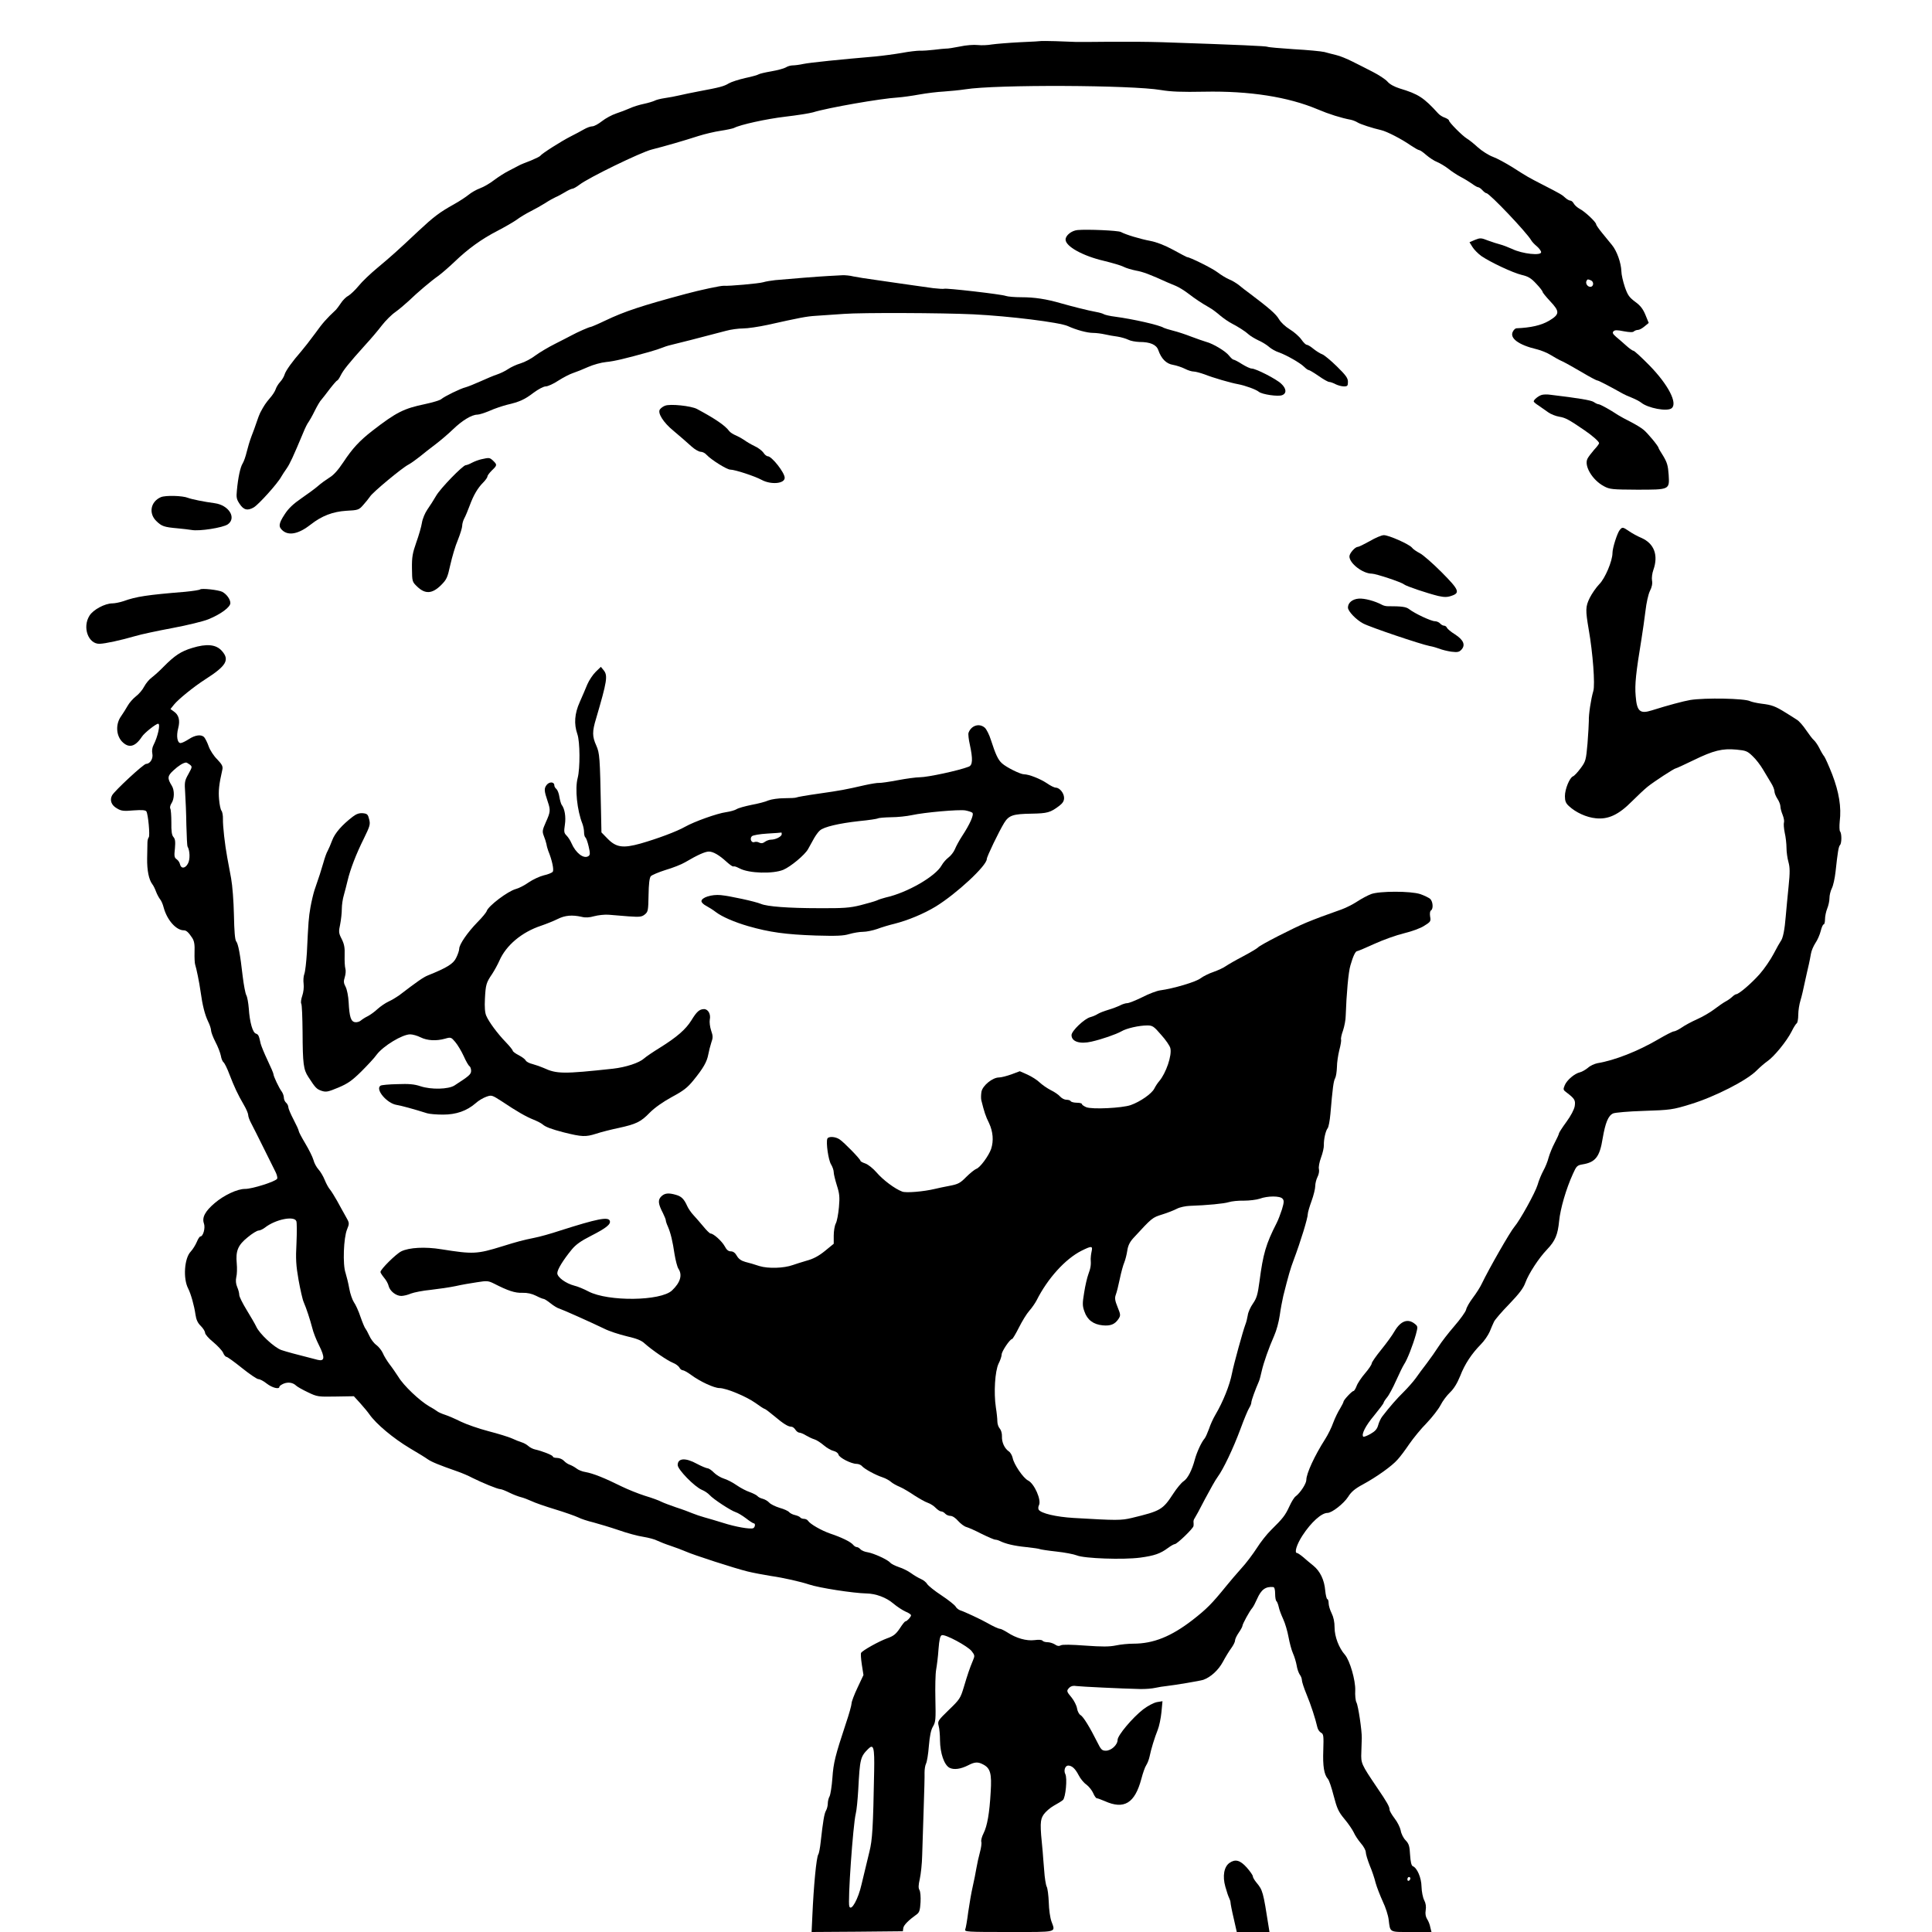
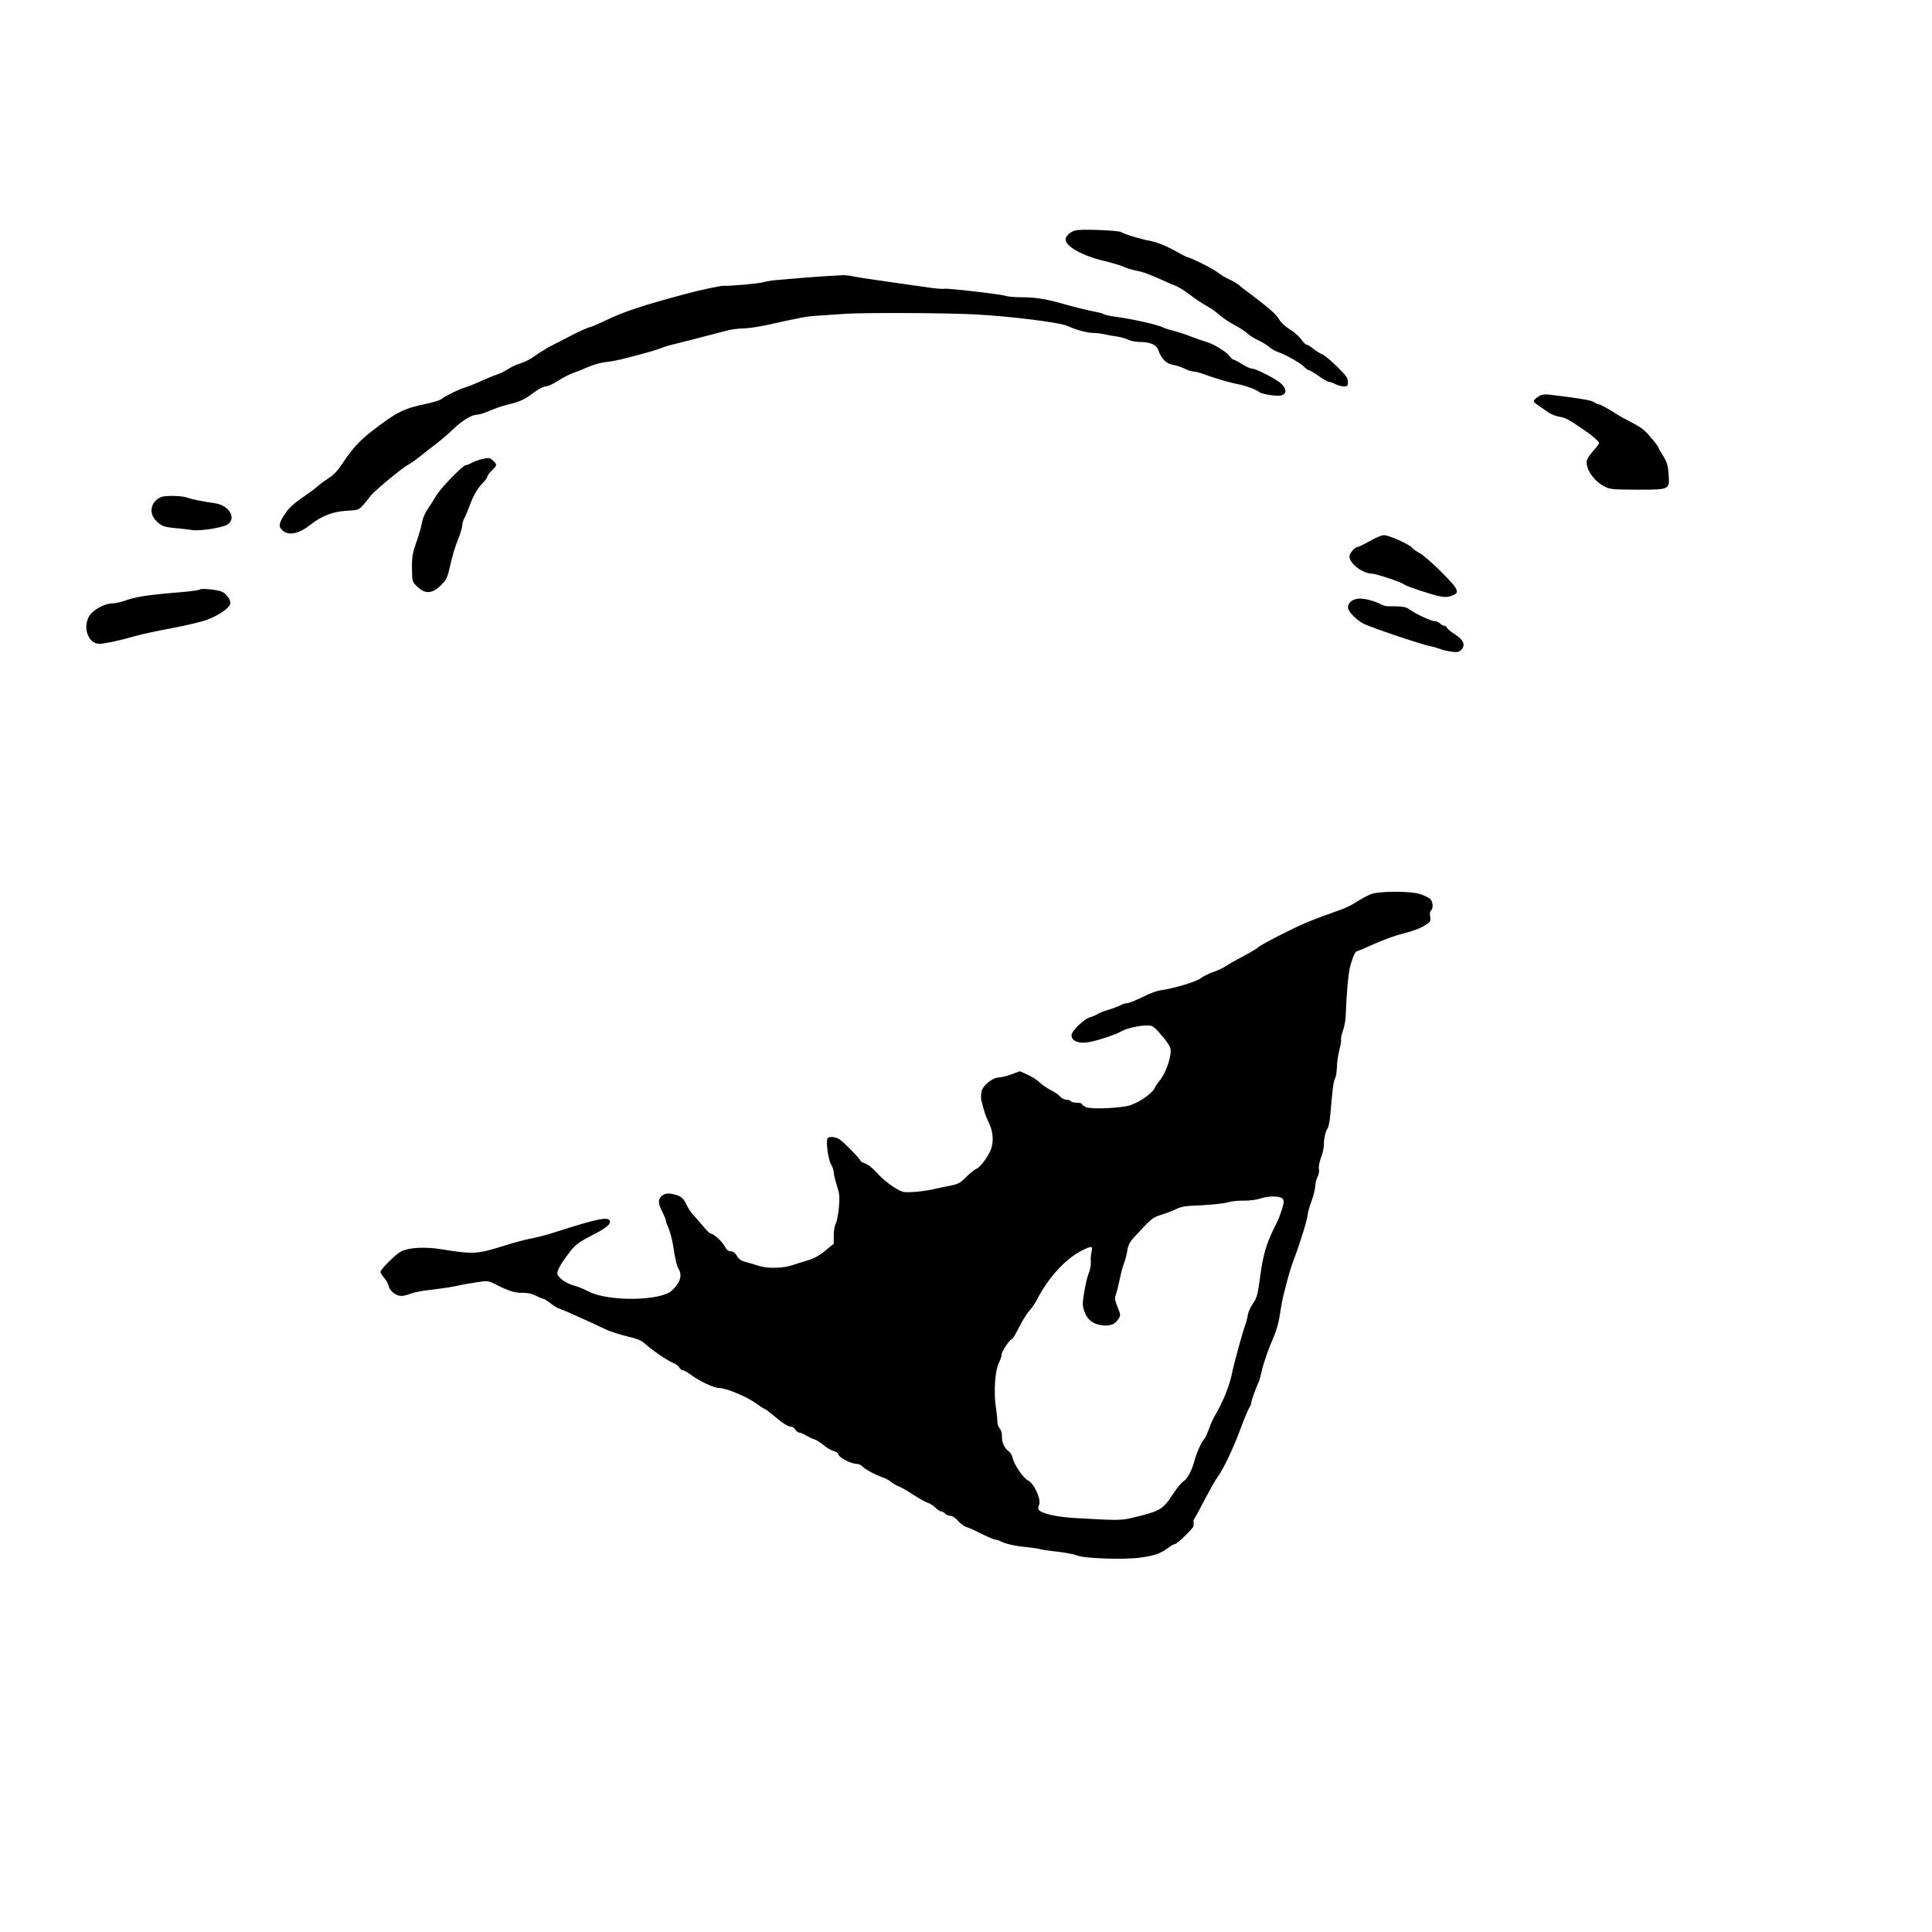
<svg xmlns="http://www.w3.org/2000/svg" version="1.0" width="1300pt" height="1300pt" viewBox="0 0 1300 1300" preserveAspectRatio="xMidYMid meet">
  <g transform="translate(0,1300) scale(0.1,-0.1)" fill="#000000" stroke="none">
-     <path d="M7007 12724 c-1 -1 -65 -5 -142 -8 -77 -4 -162 -11 -190 -15 -27 -5 -71 -7 -96 -4 -26 3 -80 -1 -120 -10 -41 -8 -83 -15 -94 -14 -11 0 -47 -4 -80 -8 -33 -4 -76 -7 -96 -6 -19 0 -73 -6 -120 -15 -46 -8 -127 -19 -179 -24 -235 -20 -439 -41 -483 -50 -27 -6 -60 -10 -73 -10 -14 0 -35 -6 -47 -14 -12 -7 -56 -19 -97 -26 -41 -7 -79 -16 -85 -20 -5 -4 -46 -16 -90 -25 -44 -10 -94 -26 -111 -36 -33 -20 -59 -27 -204 -54 -47 -9 -105 -21 -130 -27 -25 -6 -68 -14 -96 -18 -28 -4 -60 -12 -70 -18 -11 -5 -43 -15 -72 -21 -29 -6 -72 -19 -95 -30 -23 -10 -64 -26 -92 -35 -27 -9 -70 -32 -94 -51 -24 -19 -53 -35 -65 -35 -12 0 -37 -9 -56 -20 -19 -11 -60 -33 -90 -48 -65 -33 -195 -116 -204 -130 -3 -5 -32 -19 -63 -32 -32 -12 -67 -26 -78 -32 -11 -6 -42 -22 -69 -36 -27 -13 -72 -42 -100 -63 -28 -22 -71 -47 -96 -56 -25 -9 -59 -29 -76 -43 -17 -14 -62 -44 -100 -65 -97 -54 -136 -84 -239 -180 -141 -133 -184 -171 -275 -247 -47 -39 -104 -93 -127 -122 -23 -28 -55 -58 -70 -67 -16 -8 -38 -31 -50 -50 -13 -19 -27 -38 -32 -43 -65 -61 -89 -88 -140 -159 -33 -45 -76 -100 -95 -122 -57 -65 -103 -128 -111 -155 -4 -14 -17 -36 -30 -50 -13 -14 -26 -36 -30 -49 -4 -13 -21 -40 -39 -60 -28 -33 -39 -49 -65 -98 -5 -10 -16 -38 -24 -63 -8 -25 -24 -68 -35 -96 -11 -29 -25 -76 -32 -105 -7 -30 -19 -64 -27 -77 -16 -25 -31 -95 -39 -182 -5 -47 -2 -60 18 -90 28 -42 52 -48 94 -25 32 17 164 164 187 208 7 12 23 37 36 55 21 30 43 77 112 242 12 30 28 62 35 70 6 8 26 43 42 76 17 34 37 68 45 75 7 8 32 40 56 72 24 31 47 57 50 57 4 0 14 15 23 33 17 35 55 83 166 206 37 40 87 99 112 132 25 32 65 72 90 89 25 18 65 52 90 75 58 56 147 132 201 170 23 17 70 58 106 92 91 88 184 155 289 209 50 26 109 60 130 75 21 16 64 42 94 57 30 15 74 40 98 55 24 16 55 33 70 40 15 6 44 22 64 34 21 13 43 23 49 23 7 0 28 12 48 27 62 48 414 219 487 237 83 21 212 58 314 91 41 13 108 29 149 35 40 6 81 15 90 19 41 22 218 61 346 76 77 9 160 22 185 29 100 31 455 93 571 100 30 2 95 11 144 20 50 9 124 18 165 20 41 3 107 9 145 15 205 33 1122 29 1318 -5 65 -11 139 -14 290 -11 305 6 565 -35 764 -119 75 -32 158 -58 223 -70 14 -3 34 -11 45 -18 19 -12 99 -38 160 -52 38 -9 137 -60 197 -102 26 -17 51 -32 57 -32 6 0 28 -15 48 -33 21 -18 54 -40 73 -47 19 -8 53 -28 75 -45 22 -18 60 -43 85 -56 25 -13 59 -34 76 -46 17 -13 35 -23 41 -23 5 0 18 -9 28 -20 10 -11 22 -20 27 -20 20 0 272 -265 302 -318 5 -9 22 -27 38 -40 15 -13 28 -31 28 -39 0 -25 -127 -11 -193 21 -29 13 -66 27 -82 31 -17 4 -53 16 -81 26 -48 19 -54 19 -89 5 l-37 -16 20 -32 c11 -18 38 -45 60 -61 62 -42 210 -112 272 -127 43 -10 63 -22 97 -59 24 -25 43 -50 43 -55 0 -5 23 -33 50 -62 67 -71 66 -89 -8 -133 -52 -30 -120 -46 -219 -50 -7 -1 -17 -10 -23 -22 -24 -44 38 -90 160 -119 30 -7 73 -25 95 -39 22 -14 58 -34 79 -43 21 -10 80 -43 131 -73 50 -30 97 -55 103 -55 8 0 83 -39 172 -89 8 -5 35 -17 60 -27 25 -10 53 -25 63 -33 45 -37 175 -62 205 -38 42 33 -22 158 -149 288 -54 55 -102 99 -108 99 -6 0 -27 15 -48 34 -21 19 -51 45 -68 59 -23 20 -27 28 -18 38 9 9 25 9 69 0 39 -7 61 -8 68 -1 5 5 18 10 27 10 10 0 30 11 45 24 l28 23 -22 54 c-17 41 -34 63 -70 89 -40 30 -50 45 -69 100 -12 36 -23 83 -23 105 -2 56 -30 136 -63 176 -15 19 -46 56 -67 82 -22 27 -40 53 -40 58 0 15 -77 87 -111 104 -16 9 -33 24 -39 35 -6 11 -16 20 -23 20 -7 0 -22 8 -33 18 -22 21 -34 28 -155 90 -97 50 -99 51 -204 118 -44 27 -102 59 -130 69 -27 10 -72 38 -100 63 -27 25 -61 52 -75 60 -31 19 -120 109 -120 121 0 5 -12 13 -27 19 -16 5 -36 18 -45 28 -98 108 -134 131 -260 169 -35 11 -67 28 -82 46 -14 16 -59 45 -98 65 -40 21 -102 52 -138 70 -36 18 -84 38 -107 43 -24 6 -60 15 -81 21 -21 5 -114 14 -206 19 -92 6 -171 13 -176 16 -9 5 -177 13 -710 31 -91 3 -250 4 -355 3 -104 -1 -208 -2 -230 -1 -22 1 -82 3 -133 5 -51 1 -94 2 -95 1z m3697 -1610 c23 -9 20 -44 -3 -44 -20 0 -35 25 -25 41 6 11 8 11 28 3z" />
    <path d="M7250 11452 c-40 -4 -80 -36 -80 -64 0 -46 116 -110 257 -143 57 -14 116 -31 133 -40 17 -9 55 -20 85 -26 46 -8 96 -27 210 -79 11 -5 37 -16 57 -24 20 -8 59 -32 86 -53 47 -36 80 -58 142 -94 15 -8 47 -32 70 -52 24 -20 59 -44 79 -54 44 -23 90 -52 115 -75 10 -9 40 -27 65 -39 25 -11 57 -31 71 -44 14 -12 43 -29 65 -36 51 -18 144 -71 171 -98 12 -12 25 -21 30 -21 5 0 35 -18 67 -40 31 -22 63 -40 71 -40 8 0 27 -7 42 -15 16 -8 41 -15 57 -15 24 0 27 4 27 31 0 25 -14 44 -75 104 -42 41 -86 77 -98 81 -12 4 -38 20 -57 35 -19 16 -40 29 -47 29 -7 0 -23 16 -36 35 -14 20 -48 50 -77 68 -31 19 -61 47 -74 69 -19 34 -68 76 -194 171 -24 17 -58 44 -75 58 -18 14 -47 32 -66 39 -19 8 -54 29 -79 48 -35 27 -186 102 -205 102 -2 0 -44 22 -93 49 -57 31 -112 52 -154 60 -69 13 -165 42 -198 60 -19 10 -225 19 -292 13z" />
    <path d="M5575 11143 c-62 -3 -272 -20 -359 -28 -28 -3 -64 -9 -80 -14 -29 -9 -234 -27 -266 -24 -16 2 -161 -29 -250 -53 -302 -81 -417 -119 -547 -181 -50 -24 -95 -43 -99 -43 -9 0 -87 -34 -129 -57 -16 -9 -66 -34 -109 -56 -44 -22 -103 -57 -132 -78 -28 -22 -74 -46 -101 -54 -28 -8 -66 -26 -85 -39 -19 -13 -53 -29 -74 -36 -22 -7 -71 -28 -111 -46 -40 -18 -85 -36 -100 -40 -34 -8 -142 -61 -163 -79 -8 -8 -58 -23 -110 -34 -143 -30 -192 -54 -355 -180 -86 -67 -134 -119 -194 -210 -36 -54 -66 -88 -95 -105 -22 -14 -57 -39 -76 -56 -19 -17 -70 -54 -112 -83 -54 -37 -87 -68 -112 -107 -42 -64 -44 -85 -13 -111 42 -35 108 -21 187 41 75 59 149 87 239 93 81 4 86 6 115 39 17 19 38 45 46 57 19 30 216 193 257 214 17 9 52 34 77 54 25 21 73 58 106 83 33 25 86 70 118 101 61 59 126 99 164 99 13 0 50 12 83 26 33 15 85 32 115 40 87 20 121 36 181 82 31 23 67 42 81 42 14 0 52 17 85 39 33 21 77 44 99 51 21 7 67 25 102 41 34 15 88 30 120 33 54 5 129 23 287 67 39 11 79 24 90 29 11 5 38 14 60 19 36 8 199 50 370 95 32 9 84 16 115 16 30 0 105 11 165 24 220 49 261 57 325 61 36 2 121 8 190 13 117 9 658 7 870 -3 243 -12 580 -54 635 -79 57 -26 130 -46 170 -46 22 0 58 -5 80 -10 22 -5 60 -12 85 -15 24 -4 56 -13 72 -21 15 -8 49 -14 75 -15 73 0 114 -18 127 -55 20 -58 54 -92 99 -99 23 -4 59 -16 79 -26 21 -11 47 -19 60 -19 12 0 45 -9 73 -19 58 -23 175 -57 225 -66 49 -9 122 -36 140 -51 21 -18 130 -34 157 -23 32 12 29 45 -6 77 -33 32 -171 102 -198 102 -11 0 -40 14 -66 30 -26 17 -52 30 -57 30 -5 0 -18 12 -30 27 -23 30 -108 81 -155 93 -16 5 -61 20 -100 35 -38 15 -93 33 -122 40 -28 7 -56 16 -62 19 -29 19 -207 59 -327 75 -34 4 -67 12 -75 16 -7 5 -31 12 -54 16 -55 10 -157 36 -235 58 -100 29 -179 41 -267 41 -45 0 -92 4 -106 9 -28 11 -403 54 -414 48 -5 -2 -37 0 -73 4 -36 5 -96 13 -135 19 -38 5 -86 12 -105 15 -19 3 -84 12 -145 21 -60 8 -129 19 -153 24 -23 6 -57 9 -75 8 -17 -1 -59 -3 -92 -5z" />
    <path d="M10375 10343 c-22 -6 -55 -32 -55 -44 0 -4 15 -17 33 -28 17 -12 46 -32 64 -45 18 -13 51 -26 75 -30 41 -7 61 -17 168 -90 52 -35 100 -77 100 -88 0 -5 -15 -25 -34 -45 -18 -21 -38 -47 -44 -59 -25 -48 33 -145 111 -186 39 -21 57 -22 221 -23 223 0 220 -1 214 101 -4 61 -11 83 -36 125 -18 28 -32 52 -32 55 0 11 -75 102 -102 123 -17 14 -56 37 -87 53 -31 15 -68 36 -83 45 -54 36 -121 73 -132 73 -6 0 -21 7 -32 15 -18 12 -101 26 -294 49 -19 3 -44 2 -55 -1z" />
-     <path d="M4475 10270 c-12 -4 -27 -15 -34 -24 -19 -23 22 -89 91 -145 62 -53 71 -60 122 -106 21 -19 49 -35 61 -35 12 0 30 -9 40 -21 31 -33 136 -99 159 -99 31 0 165 -44 211 -69 63 -34 155 -26 155 14 0 35 -87 145 -114 145 -8 0 -21 11 -29 24 -9 13 -36 34 -61 45 -25 12 -55 30 -68 40 -13 9 -38 23 -56 31 -18 7 -38 20 -45 29 -27 37 -92 82 -217 149 -39 21 -182 36 -215 22z" />
    <path d="M3240 9910 c-19 -4 -48 -15 -65 -24 -16 -9 -35 -16 -41 -16 -19 0 -172 -157 -200 -207 -15 -26 -41 -67 -58 -91 -16 -23 -33 -63 -37 -90 -4 -26 -21 -85 -38 -132 -25 -72 -30 -98 -29 -175 1 -89 2 -90 35 -122 54 -52 101 -49 160 9 38 38 44 50 63 137 12 53 34 129 51 168 16 40 29 83 29 95 0 13 6 35 14 50 8 14 24 53 36 85 26 71 54 119 92 157 15 15 28 34 28 40 0 7 14 25 30 41 36 34 36 38 8 65 -23 21 -25 22 -78 10z" />
    <path d="M1083 9655 c-70 -30 -85 -110 -30 -162 35 -34 51 -40 142 -48 33 -3 75 -8 94 -11 51 -10 211 15 244 38 60 43 7 129 -88 142 -75 10 -157 27 -180 36 -36 15 -150 18 -182 5z" />
-     <path d="M10899 9434 c-17 -21 -49 -121 -49 -155 0 -53 -50 -172 -89 -210 -20 -21 -49 -62 -64 -92 -29 -59 -29 -82 -7 -212 28 -158 44 -373 31 -415 -16 -54 -32 -161 -30 -200 0 -19 -4 -88 -9 -153 -10 -112 -12 -120 -46 -166 -20 -27 -43 -52 -52 -55 -22 -9 -54 -85 -54 -133 0 -33 6 -48 27 -67 46 -43 118 -76 181 -82 84 -9 154 24 243 114 37 37 84 81 105 98 42 34 180 124 190 124 4 0 56 24 118 54 135 66 195 81 290 72 64 -6 74 -10 109 -44 22 -20 53 -61 70 -90 18 -29 42 -70 54 -90 13 -20 23 -46 23 -57 0 -11 9 -33 20 -50 11 -16 20 -40 20 -51 0 -12 7 -38 15 -57 8 -20 12 -43 9 -51 -3 -8 -1 -39 5 -69 7 -29 12 -76 12 -103 0 -27 6 -69 13 -94 10 -36 11 -69 1 -165 -7 -66 -15 -156 -19 -200 -7 -90 -19 -150 -34 -168 -5 -7 -27 -45 -47 -84 -21 -40 -63 -102 -95 -138 -56 -63 -140 -135 -158 -135 -4 0 -17 -8 -28 -19 -11 -10 -31 -24 -45 -31 -13 -7 -46 -30 -74 -51 -27 -21 -79 -51 -115 -67 -36 -16 -83 -41 -104 -56 -21 -14 -45 -26 -53 -26 -8 0 -55 -24 -106 -54 -135 -79 -292 -141 -408 -160 -20 -4 -49 -17 -64 -31 -16 -13 -40 -27 -53 -30 -38 -9 -88 -52 -103 -87 -12 -29 -11 -32 12 -49 55 -42 61 -52 55 -92 -4 -23 -26 -65 -56 -106 -28 -38 -50 -73 -50 -77 0 -5 -13 -34 -29 -64 -16 -30 -34 -75 -41 -100 -6 -25 -22 -64 -35 -87 -13 -24 -31 -67 -39 -96 -15 -51 -119 -239 -156 -282 -28 -32 -171 -282 -219 -382 -11 -24 -38 -66 -60 -95 -22 -29 -43 -65 -46 -81 -4 -15 -39 -64 -79 -110 -39 -45 -87 -107 -106 -137 -19 -30 -55 -81 -80 -114 -25 -32 -58 -77 -74 -100 -16 -22 -52 -63 -80 -91 -47 -46 -95 -101 -145 -166 -11 -14 -23 -41 -28 -60 -7 -25 -20 -40 -52 -58 -23 -13 -45 -21 -48 -18 -14 15 15 73 73 142 35 43 64 81 64 86 0 4 10 20 23 36 13 15 40 66 61 113 21 47 45 96 54 110 21 31 58 126 79 200 14 53 14 55 -7 72 -47 38 -95 20 -136 -49 -15 -27 -56 -83 -91 -126 -35 -43 -63 -84 -63 -91 0 -8 -20 -38 -45 -67 -25 -29 -51 -68 -57 -86 -7 -18 -16 -33 -21 -33 -10 0 -67 -61 -67 -72 0 -5 -11 -25 -23 -46 -13 -20 -34 -63 -46 -95 -11 -32 -36 -82 -54 -110 -71 -111 -127 -232 -127 -275 0 -25 -40 -86 -71 -110 -10 -6 -29 -37 -43 -68 -28 -61 -44 -81 -122 -158 -29 -28 -73 -84 -98 -124 -26 -40 -72 -102 -104 -136 -31 -35 -77 -88 -100 -117 -99 -122 -132 -155 -228 -230 -144 -111 -263 -159 -398 -159 -33 0 -86 -5 -118 -12 -44 -9 -93 -9 -205 -1 -95 7 -154 8 -165 2 -13 -7 -25 -5 -40 6 -13 8 -35 15 -50 15 -15 0 -30 5 -33 10 -4 6 -25 8 -54 4 -54 -7 -124 13 -183 52 -21 13 -43 24 -49 24 -10 0 -47 17 -89 41 -32 19 -156 77 -178 83 -12 4 -27 16 -32 26 -6 10 -48 44 -95 75 -46 30 -89 65 -96 76 -6 11 -25 27 -42 34 -18 8 -47 25 -66 39 -19 14 -56 33 -82 41 -26 9 -52 22 -59 30 -16 20 -110 63 -151 70 -21 3 -42 12 -49 20 -7 8 -18 15 -25 15 -7 0 -18 7 -25 16 -17 20 -79 50 -154 75 -60 21 -135 64 -149 86 -4 7 -17 13 -27 13 -10 0 -21 4 -25 9 -3 5 -18 12 -34 16 -16 3 -35 13 -41 20 -6 8 -35 21 -64 29 -29 9 -60 24 -70 35 -10 11 -29 22 -44 26 -14 3 -31 12 -36 19 -6 6 -29 18 -51 26 -22 7 -62 28 -88 46 -27 19 -66 39 -87 45 -22 7 -51 25 -66 40 -15 16 -35 29 -43 29 -9 1 -41 14 -71 30 -78 43 -130 39 -130 -8 0 -30 113 -146 163 -167 18 -7 41 -23 52 -35 25 -28 143 -105 175 -115 14 -4 45 -23 69 -41 24 -19 48 -34 52 -34 14 0 10 -27 -3 -33 -21 -8 -119 9 -203 36 -44 14 -100 30 -125 37 -25 7 -61 19 -80 27 -19 8 -69 27 -110 40 -41 14 -86 31 -100 38 -14 8 -63 26 -110 40 -47 15 -116 43 -155 62 -119 59 -195 89 -246 98 -21 3 -48 14 -60 24 -13 10 -34 21 -45 25 -12 4 -29 15 -39 26 -10 11 -31 20 -47 20 -15 0 -28 4 -28 9 0 9 -71 37 -120 48 -14 3 -34 13 -45 23 -11 10 -31 21 -45 25 -14 4 -43 16 -65 26 -22 10 -93 32 -159 49 -65 17 -148 46 -185 64 -36 18 -84 39 -106 46 -22 7 -47 18 -55 25 -8 6 -31 21 -52 32 -65 38 -172 139 -208 199 -14 21 -39 59 -58 83 -18 24 -39 58 -46 76 -8 18 -28 43 -44 55 -17 12 -38 41 -48 64 -10 22 -22 43 -25 46 -4 3 -19 38 -33 78 -13 40 -34 85 -45 100 -10 15 -25 57 -31 92 -6 35 -18 82 -25 105 -20 57 -13 236 10 292 17 42 17 43 -10 90 -15 27 -41 73 -57 103 -17 30 -38 64 -47 75 -10 11 -26 40 -36 65 -10 25 -29 57 -42 71 -13 14 -29 43 -34 64 -6 21 -31 71 -55 111 -24 40 -44 78 -44 84 0 6 -16 41 -35 77 -19 36 -35 74 -35 83 0 10 -7 23 -15 30 -8 7 -15 22 -15 34 0 12 -7 31 -15 42 -17 22 -55 102 -55 116 0 6 -18 48 -40 94 -22 46 -42 96 -46 111 -12 55 -15 62 -32 68 -22 6 -42 77 -48 169 -3 37 -10 78 -17 90 -6 11 -17 68 -24 126 -17 150 -30 219 -44 236 -8 10 -13 67 -15 177 -2 93 -10 198 -19 247 -9 47 -20 110 -26 140 -16 86 -30 211 -29 258 1 24 -4 50 -10 57 -6 7 -13 41 -16 76 -5 56 -1 99 22 200 5 22 -2 35 -34 69 -23 22 -49 62 -58 88 -9 26 -23 53 -30 61 -19 21 -60 16 -104 -13 -22 -14 -46 -26 -55 -26 -22 0 -30 47 -16 100 14 54 4 90 -30 113 l-22 16 24 30 c29 36 134 121 209 169 144 92 167 132 112 193 -39 43 -101 49 -199 19 -76 -23 -118 -51 -194 -128 -25 -26 -61 -58 -78 -71 -17 -12 -40 -40 -51 -61 -11 -22 -36 -51 -56 -66 -19 -15 -44 -43 -55 -63 -11 -20 -31 -51 -44 -70 -37 -51 -35 -125 4 -169 46 -49 90 -39 136 31 16 25 94 87 109 87 17 0 -2 -87 -31 -143 -9 -17 -12 -39 -8 -58 7 -33 -15 -69 -42 -69 -17 0 -212 -181 -229 -212 -17 -32 -5 -66 32 -87 29 -18 45 -20 113 -14 57 4 80 2 86 -7 12 -20 25 -163 16 -174 -5 -6 -9 -22 -9 -36 0 -14 -1 -62 -2 -107 -1 -79 11 -141 35 -173 7 -8 18 -31 25 -50 7 -19 20 -42 27 -51 8 -9 19 -34 24 -55 23 -85 84 -154 136 -154 17 0 32 -14 57 -52 13 -21 17 -44 15 -95 -1 -37 1 -75 4 -83 8 -24 28 -119 37 -185 12 -88 28 -152 50 -198 11 -22 20 -49 20 -60 0 -11 13 -46 29 -77 17 -32 33 -74 37 -94 3 -20 12 -40 18 -44 6 -4 25 -41 40 -82 33 -85 55 -133 97 -205 16 -27 29 -58 29 -68 0 -10 9 -35 20 -55 11 -20 48 -95 84 -167 35 -71 71 -144 80 -161 9 -18 14 -38 11 -45 -7 -18 -169 -70 -217 -69 -51 0 -141 -42 -203 -95 -65 -55 -87 -97 -73 -137 11 -30 -5 -88 -24 -88 -5 0 -16 -17 -24 -37 -9 -21 -27 -50 -41 -65 -43 -45 -52 -181 -17 -248 18 -35 41 -116 49 -174 5 -35 15 -58 36 -78 16 -16 29 -37 29 -47 0 -9 24 -37 54 -61 30 -25 60 -57 67 -72 6 -16 17 -28 23 -28 6 0 53 -34 104 -75 51 -41 101 -75 111 -75 10 0 35 -13 56 -30 36 -28 85 -41 85 -21 0 5 13 14 29 21 31 12 62 7 84 -14 7 -7 42 -27 78 -44 64 -31 70 -31 188 -29 l122 2 42 -46 c23 -26 51 -59 62 -75 46 -66 161 -162 273 -229 51 -30 105 -63 120 -74 26 -18 74 -38 200 -82 29 -10 74 -29 100 -43 66 -33 170 -76 188 -76 8 0 36 -11 62 -24 26 -13 61 -26 77 -30 17 -4 48 -16 70 -26 22 -11 94 -36 160 -56 66 -20 136 -45 155 -54 19 -10 65 -25 103 -34 37 -10 114 -33 170 -52 56 -20 131 -40 166 -45 36 -6 78 -17 94 -26 17 -8 57 -24 91 -35 33 -11 78 -28 101 -38 51 -23 329 -113 415 -134 36 -9 106 -22 155 -30 90 -13 203 -39 260 -58 69 -23 296 -58 385 -60 63 -1 133 -27 180 -67 26 -22 63 -46 83 -55 20 -8 37 -19 37 -25 0 -11 -28 -41 -38 -41 -4 0 -21 -21 -38 -48 -26 -38 -42 -51 -85 -66 -55 -20 -165 -81 -175 -98 -3 -4 -1 -40 5 -79 l11 -70 -40 -85 c-22 -46 -40 -94 -40 -105 0 -12 -17 -74 -39 -138 -71 -215 -83 -262 -90 -364 -4 -56 -13 -112 -19 -124 -7 -12 -12 -34 -12 -48 0 -14 -5 -36 -12 -48 -12 -21 -20 -70 -36 -212 -4 -38 -11 -76 -16 -83 -13 -21 -31 -210 -40 -415 l-5 -107 307 2 307 3 3 22 c3 20 35 52 92 93 16 12 21 28 24 80 2 36 -1 72 -7 82 -8 13 -8 32 2 75 7 32 15 103 16 158 2 55 6 194 10 310 4 116 7 227 6 248 0 22 4 48 10 60 6 11 15 64 19 118 6 70 14 109 28 132 18 31 19 48 16 183 -2 82 0 172 5 199 5 28 13 90 16 138 5 65 11 90 22 94 22 9 174 -73 201 -107 21 -27 22 -32 9 -62 -22 -52 -37 -97 -62 -181 -22 -73 -27 -82 -100 -152 -74 -72 -77 -76 -69 -108 5 -17 9 -61 9 -97 1 -87 28 -166 64 -185 30 -15 75 -9 126 17 44 23 66 24 101 5 48 -25 58 -61 50 -185 -8 -143 -23 -228 -48 -278 -12 -23 -18 -49 -15 -57 3 -9 -1 -40 -9 -69 -8 -29 -19 -78 -24 -108 -5 -30 -16 -86 -25 -125 -9 -38 -22 -115 -30 -170 -7 -55 -16 -108 -20 -117 -7 -17 11 -18 294 -18 334 0 313 -5 286 71 -9 24 -17 81 -18 128 -2 48 -8 95 -14 106 -6 11 -14 61 -17 110 -4 50 -9 106 -10 125 -19 186 -18 214 6 250 13 19 44 46 69 60 26 14 53 31 61 38 18 15 31 148 16 175 -12 24 -1 57 20 57 26 -1 47 -21 70 -65 11 -22 34 -51 52 -63 17 -13 38 -39 46 -58 8 -19 19 -34 24 -34 6 0 29 -9 53 -19 131 -59 203 -15 247 150 10 38 24 79 33 92 8 12 18 38 22 57 10 50 34 128 55 180 10 25 21 78 25 119 l7 74 -37 -6 c-21 -4 -60 -24 -93 -49 -72 -56 -172 -175 -172 -205 0 -34 -43 -73 -79 -73 -26 0 -33 7 -58 58 -49 98 -94 172 -113 182 -9 5 -20 25 -23 45 -3 19 -20 52 -36 72 -36 43 -36 46 -15 68 11 10 26 14 47 10 31 -4 299 -17 427 -20 36 -1 83 3 104 8 22 5 55 10 75 12 55 6 228 35 248 42 50 18 101 65 131 120 17 32 42 73 56 92 14 19 26 42 26 52 0 9 11 33 25 53 14 20 25 41 25 46 0 12 48 100 66 120 7 8 21 35 32 60 28 64 57 86 110 81 7 -1 12 -17 12 -45 0 -25 4 -47 9 -50 4 -3 11 -20 15 -38 3 -17 17 -54 30 -82 13 -28 29 -82 36 -121 7 -38 20 -88 30 -110 10 -22 21 -59 25 -82 3 -22 13 -49 20 -60 8 -10 15 -27 15 -38 0 -11 14 -54 31 -95 30 -72 60 -165 73 -222 3 -15 15 -32 25 -37 17 -9 18 -21 15 -118 -4 -107 5 -163 31 -193 8 -8 25 -59 39 -114 22 -84 32 -107 72 -155 26 -31 54 -72 63 -91 8 -19 30 -52 48 -73 18 -20 33 -48 33 -60 0 -13 12 -52 26 -88 15 -35 33 -88 40 -118 8 -29 30 -85 48 -125 19 -39 37 -95 40 -124 11 -87 2 -82 153 -82 l135 0 -8 32 c-3 18 -13 43 -22 56 -9 15 -13 35 -9 58 4 24 1 47 -10 68 -9 17 -17 57 -18 91 -1 61 -30 127 -59 138 -9 4 -15 29 -18 76 -3 59 -8 75 -30 98 -15 15 -30 45 -33 66 -4 20 -22 57 -41 81 -19 25 -34 51 -34 59 0 20 -16 49 -85 150 -106 157 -108 162 -105 236 1 36 3 80 3 96 1 51 -24 219 -36 240 -6 11 -10 48 -8 82 2 67 -36 199 -69 238 -41 46 -70 123 -70 183 0 38 -7 71 -20 97 -11 22 -20 52 -20 67 0 15 -4 28 -9 28 -4 0 -11 26 -14 58 -6 71 -34 130 -81 168 -20 16 -50 41 -68 57 -18 15 -36 27 -40 27 -21 0 -3 58 36 118 58 89 128 152 168 152 30 0 109 62 139 108 21 34 46 55 100 84 92 50 196 124 233 167 17 18 52 65 79 105 27 39 79 103 117 141 37 39 79 93 93 120 14 28 43 66 64 86 26 25 48 61 68 110 31 81 78 151 140 214 22 22 48 60 59 85 10 25 23 55 29 67 6 13 51 66 102 118 68 71 96 108 109 145 22 60 90 165 146 223 55 58 72 99 81 192 8 81 46 214 93 317 23 52 29 57 63 63 88 14 117 50 137 176 18 104 37 152 70 167 13 6 105 14 203 17 183 6 198 8 318 45 164 50 381 161 446 228 20 20 52 48 72 62 45 31 129 134 162 199 13 27 29 52 35 56 5 3 10 29 10 57 0 28 7 71 15 97 8 25 21 82 30 126 10 44 21 96 26 115 4 19 11 51 14 71 3 21 17 53 30 73 14 20 30 57 36 81 6 25 15 45 20 45 5 0 9 16 9 35 0 20 7 52 15 72 8 19 15 51 15 70 0 19 7 48 16 66 9 17 20 67 25 112 14 129 20 169 30 179 12 13 12 79 0 92 -4 5 -5 35 -2 67 12 96 -5 197 -50 315 -23 59 -48 114 -54 122 -7 8 -22 33 -33 56 -11 22 -28 46 -37 54 -9 7 -32 38 -52 67 -20 30 -48 62 -62 70 -14 9 -48 31 -76 48 -69 43 -93 52 -161 60 -32 4 -67 12 -78 17 -36 19 -302 24 -403 8 -46 -8 -148 -35 -259 -70 -79 -25 -100 -7 -108 97 -7 77 2 158 39 383 8 52 21 138 27 190 6 53 19 112 30 134 13 25 18 49 14 70 -3 17 1 49 9 71 35 99 6 178 -81 216 -24 10 -61 30 -81 44 -44 30 -47 30 -64 9z m-9623 -1578 c19 -15 18 -16 -8 -64 -26 -46 -27 -55 -22 -128 3 -44 7 -140 8 -215 2 -75 5 -140 8 -145 16 -28 18 -86 3 -114 -18 -35 -47 -37 -54 -5 -2 11 -12 26 -22 33 -16 11 -18 21 -12 73 4 46 2 63 -10 77 -11 12 -15 39 -14 98 0 44 -3 86 -7 93 -4 6 -1 23 8 36 20 30 21 88 2 118 -31 50 -30 66 11 103 33 31 65 51 84 53 3 1 14 -5 25 -13z m718 -3073 c4 -9 4 -76 1 -147 -6 -108 -3 -152 14 -249 12 -66 27 -133 35 -150 19 -44 41 -112 57 -172 6 -27 27 -81 46 -118 41 -82 38 -109 -10 -97 -154 39 -208 54 -244 66 -48 17 -148 110 -169 158 -8 17 -37 67 -64 111 -27 44 -50 90 -50 101 0 12 -6 36 -14 54 -9 21 -11 44 -6 67 5 18 6 60 3 92 -8 84 8 123 74 176 30 25 63 45 73 45 9 0 29 9 43 20 70 55 197 81 211 43z m3888 -3701 c-7 -382 -12 -463 -32 -542 -19 -78 -37 -153 -53 -220 -22 -98 -69 -183 -82 -148 -12 30 25 550 43 623 6 22 13 95 17 163 11 207 14 221 67 274 36 36 43 11 40 -150z m3608 -721 c0 -6 -4 -13 -10 -16 -5 -3 -10 1 -10 9 0 9 5 16 10 16 6 0 10 -4 10 -9z" />
    <path d="M9217 9359 c-38 -21 -74 -39 -81 -39 -18 0 -56 -43 -56 -64 0 -47 90 -116 151 -116 26 0 199 -57 216 -72 16 -13 157 -60 230 -78 40 -9 61 -9 87 0 63 20 55 40 -63 159 -60 60 -126 118 -148 129 -22 11 -46 28 -53 38 -20 23 -157 84 -189 83 -14 0 -57 -18 -94 -40z" />
    <path d="M1347 9034 c-4 -4 -49 -11 -100 -16 -257 -21 -330 -32 -416 -63 -24 -8 -58 -15 -75 -15 -50 0 -130 -43 -154 -83 -49 -78 -8 -191 68 -189 38 1 144 24 240 52 36 11 148 35 250 54 102 19 211 46 242 59 84 34 148 82 148 109 0 26 -26 61 -55 76 -27 13 -138 25 -148 16z" />
    <path d="M9143 8972 c-43 -3 -73 -28 -73 -60 0 -25 55 -82 102 -107 49 -26 387 -140 448 -152 19 -3 49 -12 65 -18 17 -7 53 -16 80 -20 43 -5 53 -3 69 14 28 31 14 65 -43 102 -28 17 -52 38 -55 45 -3 8 -12 14 -19 14 -8 0 -20 7 -27 15 -7 8 -23 15 -35 15 -25 0 -136 52 -173 81 -21 16 -48 20 -146 20 -11 0 -27 4 -36 9 -48 26 -119 45 -157 42z" />
-     <path d="M4008 8479 c-19 -19 -44 -56 -56 -84 -11 -27 -34 -81 -51 -119 -35 -78 -40 -147 -16 -216 18 -50 19 -230 2 -295 -19 -72 -4 -218 32 -308 6 -16 11 -41 11 -57 0 -16 4 -31 9 -35 5 -3 15 -30 22 -61 11 -47 10 -57 -2 -65 -32 -20 -85 21 -114 88 -7 17 -22 40 -33 51 -17 17 -18 26 -11 73 8 52 -1 108 -22 134 -4 6 -11 30 -15 53 -3 23 -13 47 -20 53 -8 6 -14 17 -14 24 0 25 -33 27 -52 3 -18 -24 -17 -39 8 -113 19 -56 18 -69 -13 -137 -24 -54 -25 -63 -14 -92 7 -17 15 -42 18 -56 2 -14 8 -34 12 -45 26 -63 40 -130 30 -141 -5 -7 -32 -18 -60 -24 -28 -7 -73 -28 -101 -47 -28 -20 -67 -40 -87 -45 -55 -15 -185 -114 -196 -148 -3 -10 -31 -44 -63 -76 -67 -69 -122 -149 -122 -178 0 -11 -9 -38 -20 -60 -19 -41 -61 -67 -190 -119 -31 -12 -76 -44 -195 -135 -17 -12 -48 -31 -70 -41 -22 -10 -55 -33 -74 -50 -19 -18 -48 -39 -65 -48 -17 -8 -39 -22 -48 -30 -9 -8 -27 -13 -39 -11 -28 4 -38 36 -43 134 -2 40 -11 85 -20 103 -14 26 -15 38 -6 66 6 19 8 45 4 57 -4 13 -6 53 -5 90 2 52 -3 76 -20 110 -20 39 -21 48 -10 99 6 30 11 77 11 103 0 26 6 68 14 94 7 26 19 70 25 97 18 76 58 180 109 282 41 84 45 96 36 130 -8 33 -13 38 -42 41 -24 2 -43 -4 -68 -23 -73 -56 -121 -111 -139 -160 -10 -27 -24 -59 -30 -70 -7 -11 -20 -47 -29 -80 -17 -58 -27 -90 -60 -185 -8 -25 -20 -76 -27 -115 -12 -70 -14 -95 -24 -305 -4 -63 -11 -127 -17 -143 -6 -15 -8 -45 -5 -67 3 -22 -1 -57 -9 -80 -8 -23 -11 -47 -7 -53 5 -7 8 -93 9 -192 1 -214 6 -252 39 -302 48 -74 55 -81 89 -93 31 -10 43 -7 113 22 64 27 92 47 154 108 41 41 89 92 104 114 44 58 172 136 225 136 17 0 48 -9 70 -20 44 -22 105 -26 165 -9 38 11 41 10 68 -22 16 -19 42 -62 57 -95 15 -34 33 -65 39 -68 6 -4 11 -18 11 -31 0 -24 -13 -35 -112 -99 -41 -26 -156 -29 -229 -5 -42 14 -78 17 -156 14 -56 -1 -106 -6 -112 -10 -39 -23 42 -120 109 -130 31 -5 112 -27 204 -56 16 -5 64 -9 107 -9 89 0 160 25 220 77 18 17 51 36 71 43 36 13 38 12 105 -31 103 -69 163 -103 213 -123 25 -10 52 -24 60 -31 20 -18 60 -33 145 -55 121 -30 145 -31 215 -9 36 12 104 29 152 39 119 26 150 41 210 103 34 34 88 72 148 105 78 42 105 62 147 114 66 81 90 124 99 173 4 22 13 57 20 79 12 33 12 45 -1 82 -8 24 -12 57 -9 73 8 37 -11 71 -39 71 -31 -1 -49 -17 -85 -76 -38 -61 -98 -113 -212 -184 -47 -29 -94 -61 -106 -72 -33 -30 -122 -59 -209 -69 -333 -36 -379 -36 -467 5 -18 8 -52 20 -74 26 -23 5 -44 17 -47 25 -4 8 -24 23 -47 35 -22 11 -40 25 -40 30 0 5 -21 31 -47 58 -56 58 -113 135 -131 177 -9 20 -12 58 -9 115 5 96 9 108 49 167 15 23 37 63 48 88 45 104 151 193 281 236 35 12 85 32 111 45 50 25 97 29 161 15 27 -7 53 -5 85 4 26 7 70 12 97 10 28 -2 88 -7 135 -11 75 -5 88 -4 109 13 22 18 23 27 25 130 1 74 6 116 15 127 7 8 52 27 99 42 48 14 107 37 132 52 85 50 135 72 160 72 29 0 70 -24 119 -69 19 -17 38 -31 43 -31 4 0 10 0 13 0 3 0 18 -6 33 -14 63 -33 223 -37 292 -9 50 21 145 100 167 139 12 21 31 55 41 74 11 19 28 43 39 52 26 24 128 48 264 63 64 6 121 15 126 18 6 4 46 7 89 8 44 0 106 7 139 14 87 19 316 39 360 32 21 -4 43 -11 48 -16 12 -12 -16 -76 -70 -158 -19 -29 -40 -68 -48 -88 -8 -19 -28 -44 -43 -55 -15 -11 -36 -35 -46 -53 -41 -74 -231 -184 -376 -216 -19 -5 -46 -13 -60 -20 -14 -6 -63 -20 -110 -32 -72 -18 -115 -21 -280 -20 -204 0 -348 11 -390 29 -38 16 -208 53 -270 59 -62 6 -130 -16 -130 -41 0 -9 15 -23 33 -32 17 -9 47 -28 65 -42 41 -31 124 -67 217 -94 143 -41 251 -56 455 -63 140 -4 186 -2 225 10 28 8 69 15 92 15 23 0 66 9 95 19 29 11 82 27 116 35 91 23 197 67 278 116 140 86 344 275 344 320 0 16 82 186 117 243 32 51 59 60 183 62 108 2 127 7 188 53 23 18 32 32 32 53 0 32 -30 69 -56 69 -9 0 -36 13 -60 30 -45 30 -121 60 -154 60 -24 0 -119 47 -148 74 -26 23 -43 60 -74 156 -11 36 -30 73 -41 83 -37 33 -92 16 -110 -34 -3 -9 1 -45 9 -80 21 -98 19 -138 -8 -148 -67 -26 -276 -71 -329 -71 -24 0 -91 -9 -149 -20 -58 -11 -114 -19 -125 -18 -11 1 -54 -6 -95 -15 -135 -31 -163 -36 -309 -57 -79 -11 -147 -23 -152 -26 -5 -3 -41 -5 -81 -5 -41 0 -87 -7 -108 -15 -19 -9 -70 -22 -114 -30 -43 -9 -88 -21 -100 -29 -11 -7 -43 -16 -71 -20 -59 -8 -213 -63 -275 -98 -56 -32 -188 -81 -300 -113 -118 -33 -164 -26 -221 32 l-42 43 -3 148 c-7 361 -9 385 -32 437 -27 60 -28 93 -1 181 74 252 80 289 51 325 l-19 23 -35 -34z m1252 -1092 c0 -16 -41 -37 -73 -37 -12 0 -30 -7 -41 -15 -13 -10 -24 -11 -37 -5 -9 6 -25 7 -33 4 -20 -8 -33 23 -17 39 7 7 53 15 104 18 51 3 93 6 95 7 1 1 2 -4 2 -11z" />
    <path d="M9226 6984 c-21 -8 -63 -30 -92 -49 -30 -20 -78 -44 -106 -54 -111 -39 -175 -63 -238 -89 -85 -35 -312 -151 -325 -167 -5 -6 -50 -33 -99 -59 -50 -26 -102 -56 -118 -67 -15 -11 -52 -28 -83 -39 -30 -10 -70 -30 -87 -43 -31 -24 -182 -69 -272 -81 -22 -3 -76 -23 -120 -46 -45 -22 -90 -40 -101 -40 -11 0 -33 -7 -48 -15 -16 -8 -52 -22 -80 -30 -28 -8 -60 -21 -71 -28 -12 -8 -34 -17 -49 -21 -40 -10 -127 -93 -127 -121 0 -44 56 -62 134 -44 71 16 165 49 201 69 35 21 120 40 175 40 35 0 44 -6 93 -63 31 -34 59 -75 62 -90 12 -48 -29 -168 -75 -222 -10 -11 -25 -34 -33 -50 -17 -34 -94 -88 -159 -111 -58 -20 -260 -30 -299 -14 -16 7 -29 16 -29 21 0 5 -15 9 -34 9 -19 0 -38 5 -41 10 -3 6 -16 10 -29 10 -13 0 -31 9 -42 21 -10 12 -39 32 -64 44 -25 13 -58 36 -75 52 -16 16 -53 39 -81 52 l-52 23 -56 -21 c-31 -11 -69 -21 -84 -21 -43 0 -110 -54 -118 -96 -3 -19 -4 -44 -1 -57 20 -80 29 -108 52 -154 27 -58 32 -119 14 -174 -16 -46 -75 -127 -100 -134 -10 -4 -41 -28 -67 -54 -41 -42 -55 -49 -112 -60 -36 -7 -81 -16 -100 -21 -75 -18 -194 -28 -219 -18 -49 18 -129 78 -172 128 -24 28 -57 54 -76 61 -18 6 -33 14 -33 18 0 11 -110 124 -140 144 -29 20 -76 22 -83 5 -10 -26 7 -144 25 -173 10 -16 18 -40 18 -53 0 -13 10 -52 21 -88 18 -56 20 -79 14 -147 -4 -45 -13 -94 -21 -109 -8 -15 -14 -52 -14 -82 l0 -55 -60 -49 c-42 -34 -78 -53 -123 -65 -34 -10 -75 -23 -92 -29 -61 -22 -166 -25 -225 -7 -30 10 -73 23 -95 28 -28 8 -45 20 -57 41 -11 20 -25 30 -40 30 -17 0 -29 10 -42 35 -19 34 -75 85 -95 85 -5 0 -27 21 -48 47 -21 25 -51 60 -67 77 -16 17 -35 45 -42 61 -21 47 -39 65 -75 75 -51 15 -77 12 -100 -11 -23 -23 -21 -49 12 -112 10 -21 19 -42 19 -48 0 -6 6 -25 14 -42 19 -44 32 -99 45 -187 7 -41 18 -85 26 -97 28 -42 13 -93 -43 -146 -76 -72 -429 -76 -562 -7 -30 16 -73 34 -95 39 -58 15 -115 57 -115 84 0 25 39 88 97 159 28 34 62 58 129 92 104 53 136 79 127 102 -11 28 -85 13 -333 -66 -63 -21 -142 -43 -175 -49 -78 -16 -112 -25 -215 -57 -171 -53 -196 -54 -410 -20 -110 18 -217 12 -270 -14 -36 -18 -140 -121 -140 -139 0 -5 11 -22 24 -38 14 -16 28 -41 31 -56 9 -35 50 -67 85 -67 15 0 45 7 65 16 21 8 81 20 134 25 53 6 128 17 166 25 39 9 103 20 144 26 68 11 77 10 115 -9 94 -48 141 -64 191 -62 33 1 64 -6 92 -20 23 -12 46 -21 51 -21 5 0 26 -13 47 -30 20 -16 46 -32 58 -35 25 -8 213 -92 302 -135 33 -17 101 -39 151 -51 69 -16 100 -28 123 -50 47 -42 151 -114 189 -129 18 -7 37 -21 43 -31 5 -11 16 -19 23 -19 7 0 33 -14 57 -32 61 -45 155 -88 190 -88 45 0 180 -56 242 -100 30 -22 58 -40 62 -40 4 0 32 -21 63 -47 64 -54 95 -73 117 -73 8 0 20 -9 27 -20 7 -11 19 -20 27 -20 7 0 28 -8 45 -19 17 -10 42 -22 56 -26 14 -4 42 -22 63 -40 21 -18 51 -35 66 -38 16 -4 31 -14 33 -25 6 -21 86 -62 122 -62 13 0 29 -7 36 -15 16 -19 91 -60 137 -75 21 -7 47 -21 58 -31 11 -10 38 -25 60 -34 21 -9 65 -35 97 -57 33 -21 73 -44 91 -50 18 -6 42 -22 54 -35 12 -12 28 -23 36 -23 8 0 20 -7 27 -15 7 -8 23 -15 35 -15 14 0 35 -14 53 -35 17 -19 42 -37 55 -40 14 -4 60 -24 102 -46 43 -21 84 -39 92 -39 7 0 21 -4 31 -9 38 -19 96 -33 177 -41 47 -5 88 -11 93 -14 4 -2 54 -10 110 -16 56 -6 118 -18 138 -26 50 -21 313 -30 426 -15 96 13 136 27 187 65 19 14 40 26 46 26 15 0 125 106 126 122 1 7 1 19 0 26 -1 8 2 19 7 25 5 7 37 65 70 130 34 64 72 132 86 150 37 50 104 190 153 322 24 66 51 130 59 142 8 12 14 29 14 36 0 13 26 85 51 142 5 11 13 43 19 70 13 57 47 154 84 238 15 33 31 93 37 135 6 43 17 102 24 132 35 139 48 184 70 242 48 128 95 282 95 310 0 9 11 48 25 86 14 38 25 84 25 101 0 18 7 45 15 61 9 17 13 40 10 53 -4 13 3 48 14 78 11 29 20 68 19 84 -1 40 12 97 26 114 6 8 14 50 18 95 15 176 21 222 32 241 6 11 11 45 12 75 0 30 8 82 16 114 9 33 14 65 12 71 -3 6 3 34 13 61 9 27 18 72 18 99 5 144 18 296 32 340 18 63 34 95 45 95 5 0 57 22 116 49 59 27 149 59 199 71 53 13 112 34 137 51 42 26 45 30 39 62 -3 20 -1 37 6 41 17 11 13 61 -6 78 -10 8 -40 23 -67 32 -64 21 -273 21 -330 0z m-596 -2050 c11 -12 10 -25 -4 -72 -10 -31 -26 -73 -36 -92 -72 -141 -91 -207 -115 -391 -12 -90 -19 -114 -44 -150 -17 -24 -33 -60 -35 -79 -3 -19 -10 -48 -17 -65 -15 -39 -78 -267 -89 -325 -15 -79 -60 -192 -112 -280 -15 -25 -34 -67 -43 -95 -10 -27 -23 -57 -30 -65 -21 -24 -52 -92 -65 -140 -19 -72 -48 -129 -76 -147 -14 -9 -45 -46 -69 -83 -71 -109 -85 -117 -280 -164 -72 -17 -101 -17 -390 0 -119 7 -221 31 -236 56 -4 7 -3 20 2 30 18 34 -31 145 -73 166 -32 15 -96 109 -104 152 -4 17 -15 37 -26 44 -29 20 -48 62 -46 101 1 20 -6 43 -15 53 -9 10 -16 31 -16 48 0 16 -4 58 -10 94 -15 100 -6 243 18 294 12 23 21 51 21 62 0 21 56 104 70 104 4 0 25 35 46 77 21 42 52 93 70 113 17 19 39 51 49 70 74 147 192 278 302 334 69 34 77 34 68 -6 -4 -18 -6 -40 -6 -48 3 -41 0 -62 -15 -102 -9 -24 -22 -80 -29 -126 -12 -72 -12 -89 2 -127 19 -56 60 -87 123 -93 53 -5 82 7 106 43 15 23 15 29 -6 80 -18 44 -20 61 -12 83 6 15 18 63 27 107 9 44 23 94 30 110 7 17 16 52 20 78 5 35 16 58 40 85 128 139 128 139 195 160 36 11 81 29 100 39 19 10 58 18 85 19 118 4 232 15 263 25 19 6 64 11 102 10 37 0 85 6 106 13 54 20 138 20 154 0z" />
-     <path d="M8273 465 c-37 -26 -48 -89 -28 -160 9 -33 21 -68 26 -77 5 -10 9 -23 9 -30 0 -7 9 -55 21 -105 l21 -93 110 0 110 0 -5 32 c-38 242 -40 249 -83 301 -13 16 -24 34 -24 42 0 7 -19 34 -41 59 -45 50 -77 58 -116 31z" />
  </g>
</svg>